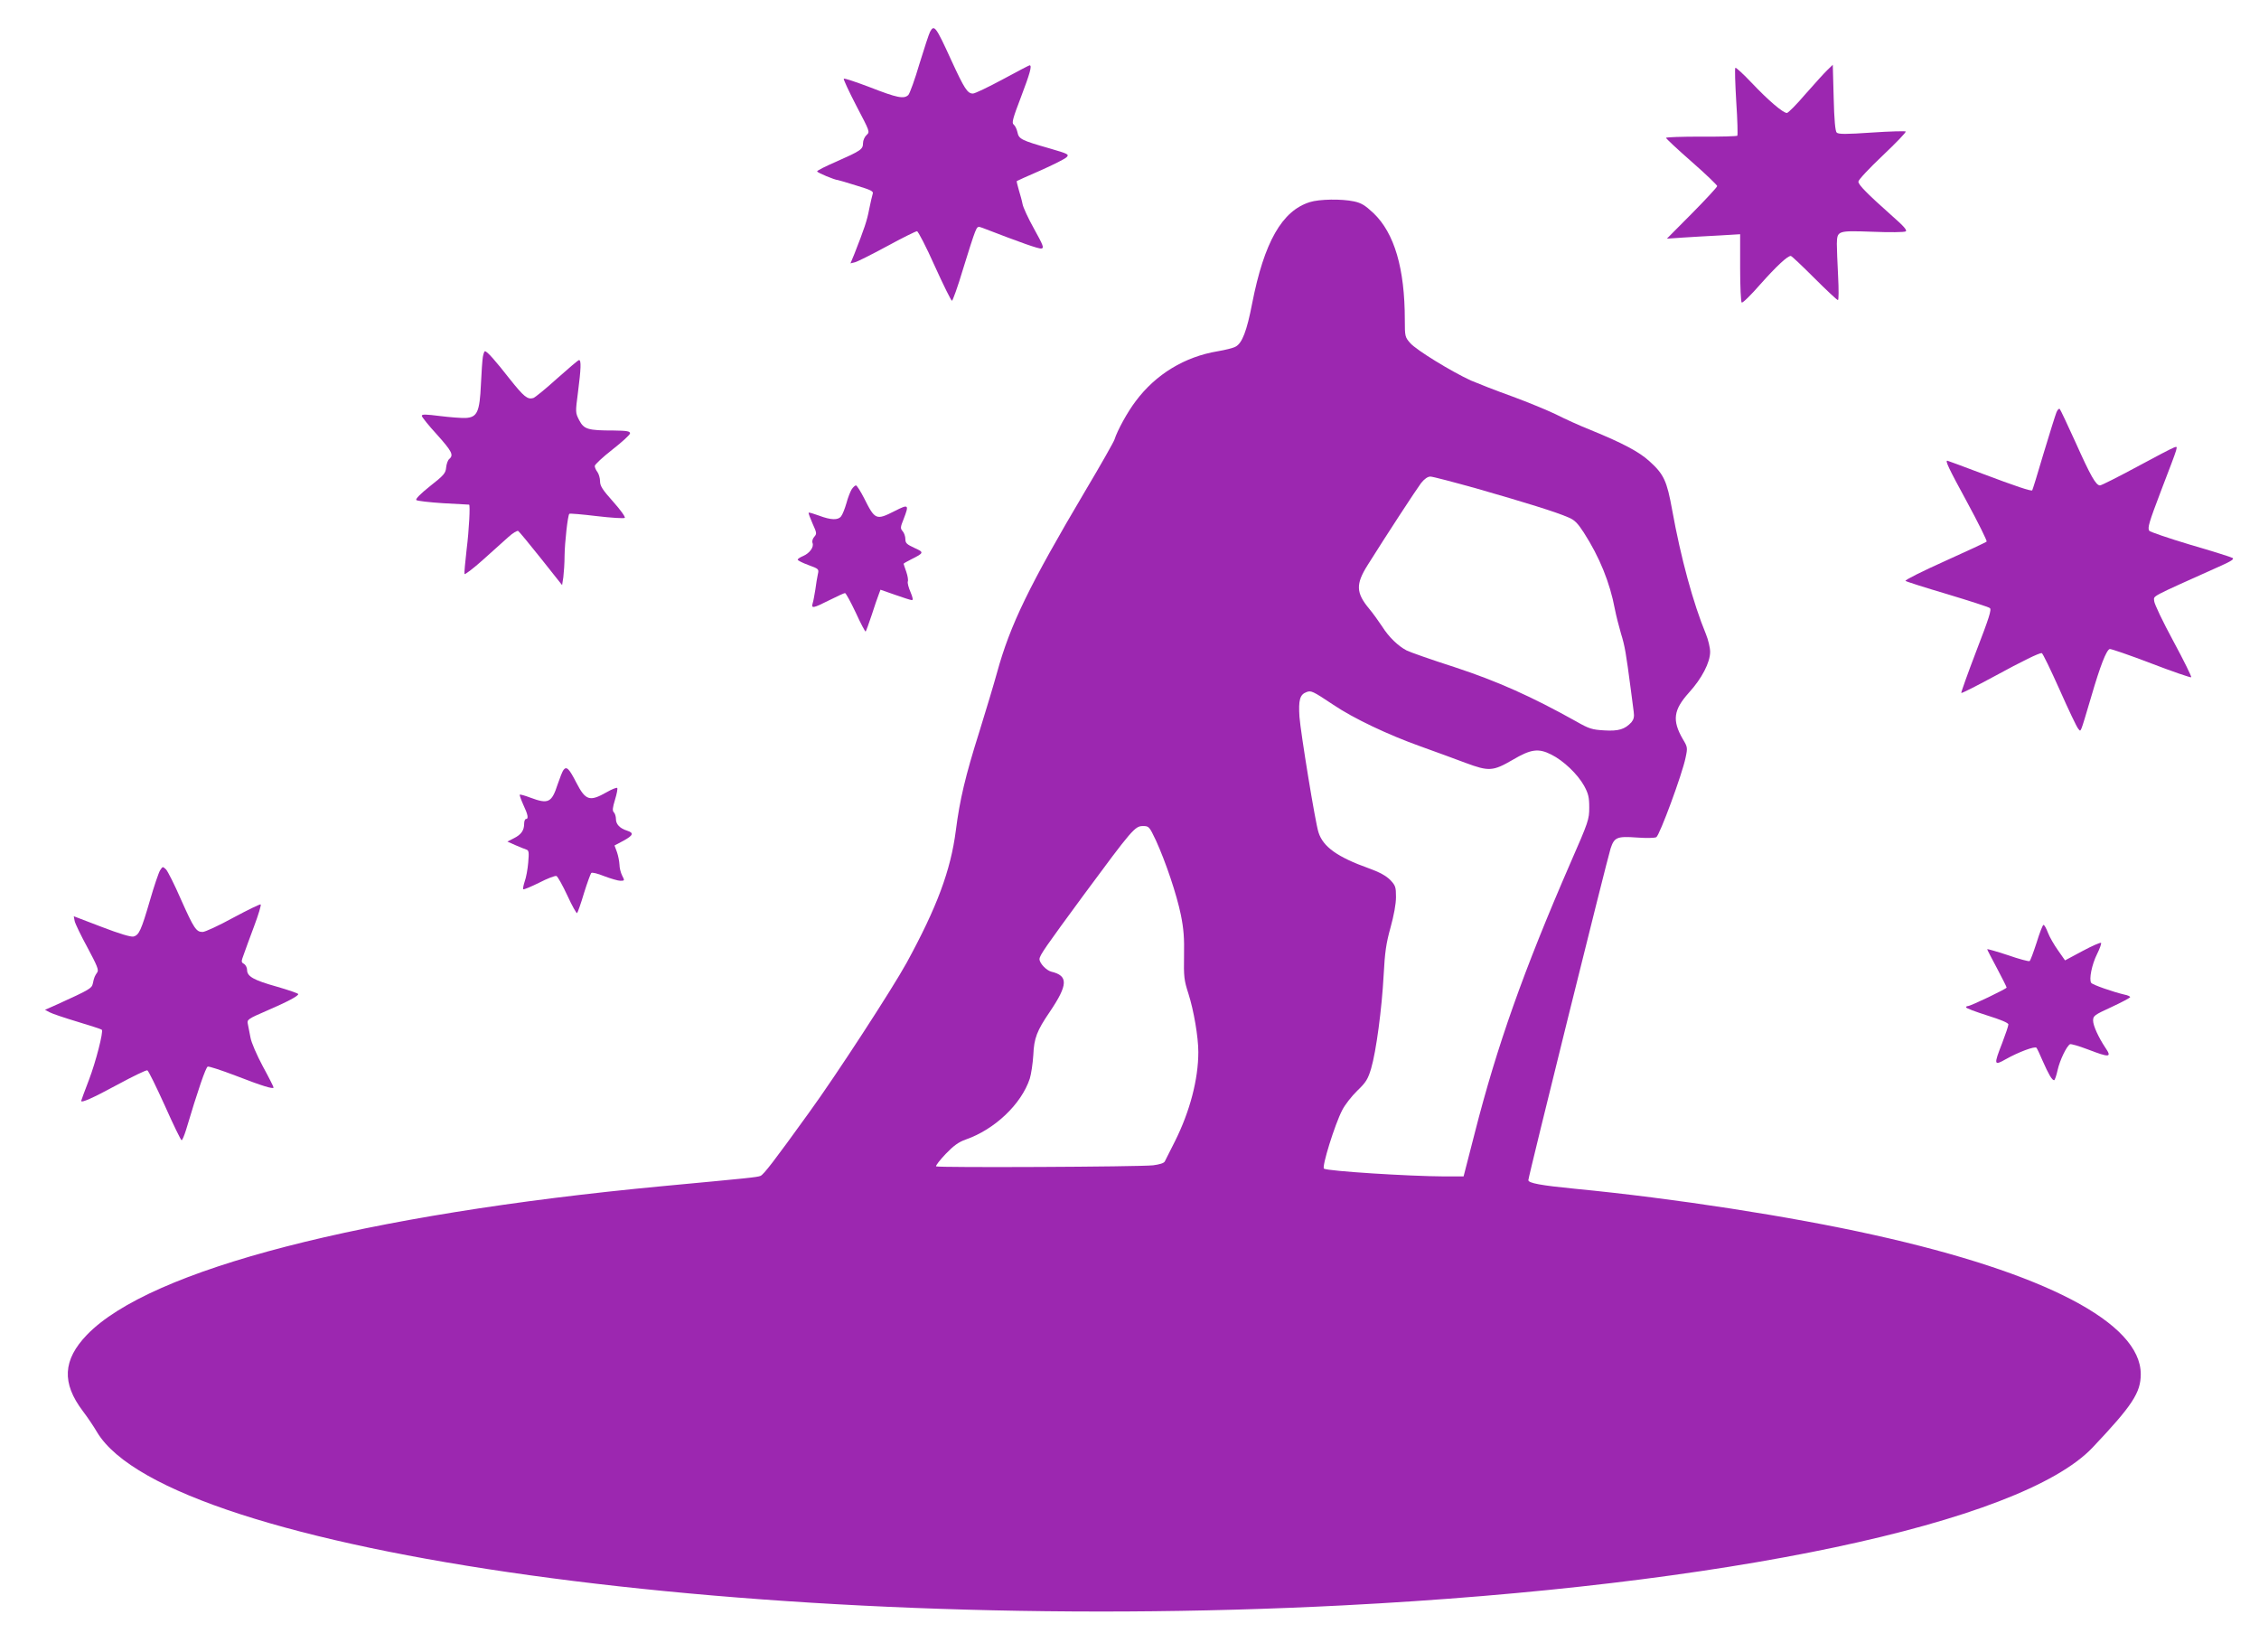
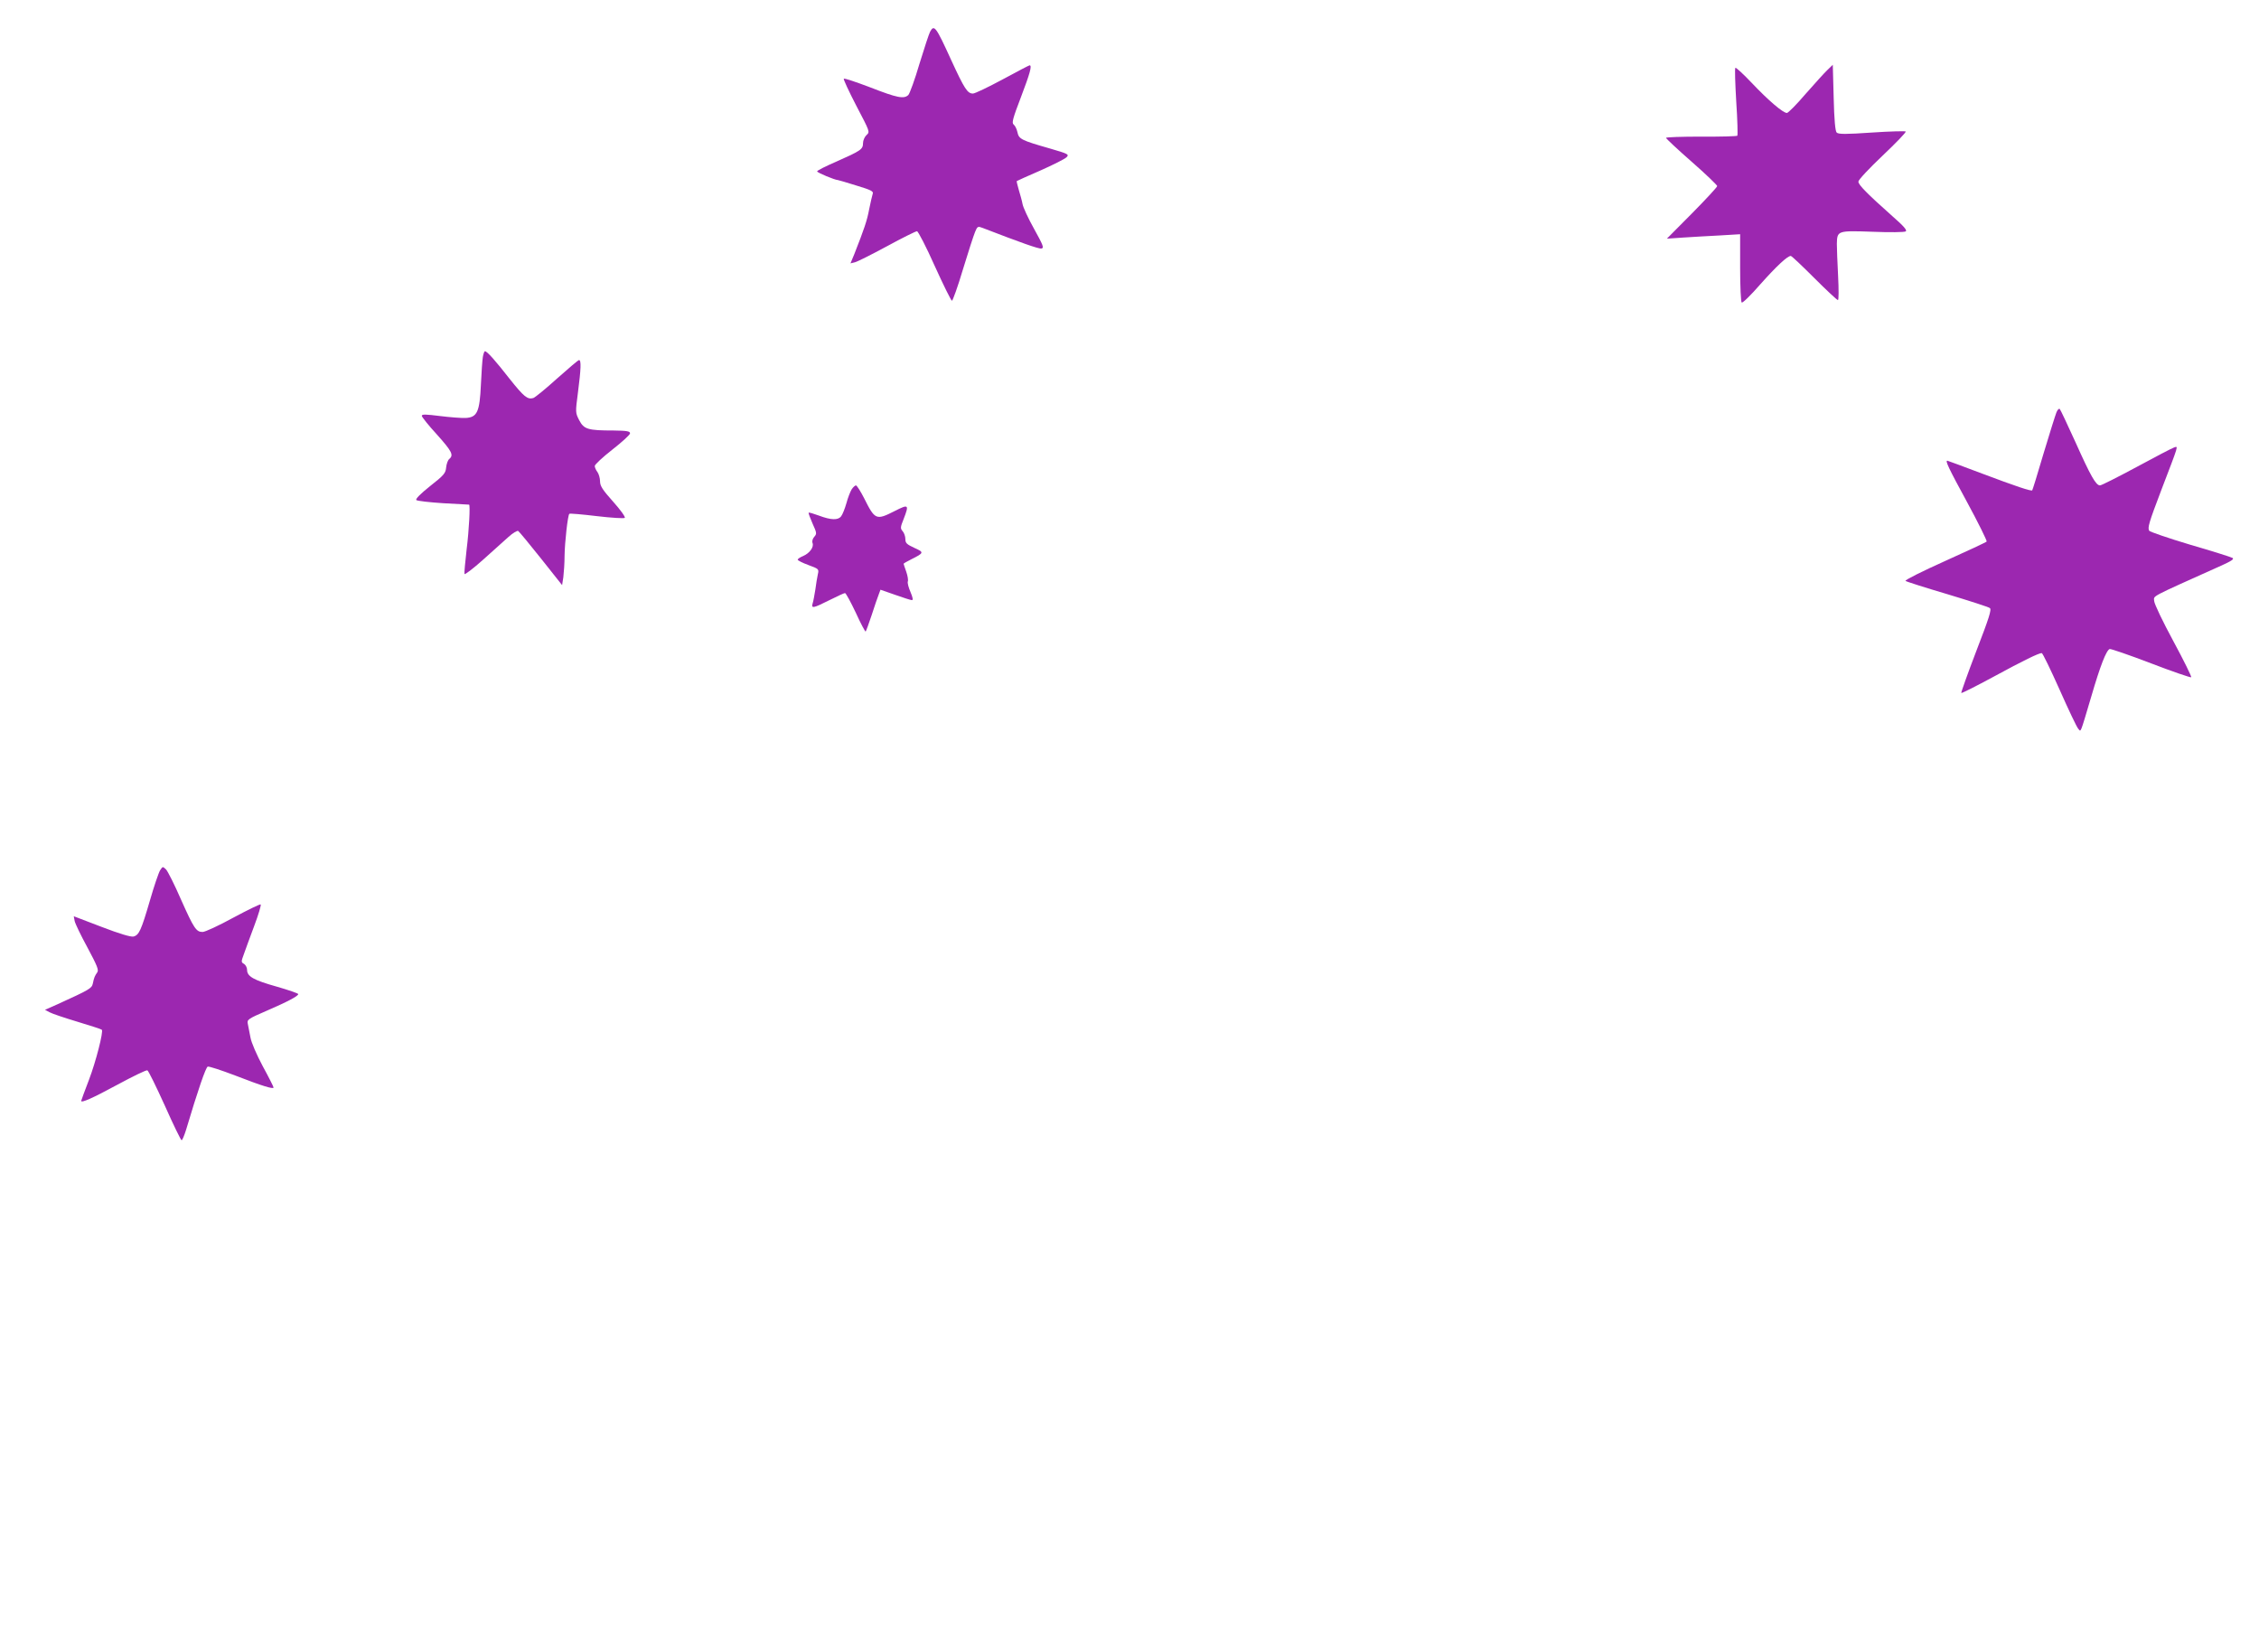
<svg xmlns="http://www.w3.org/2000/svg" version="1.0" width="1280pt" height="936pt" viewBox="0 0 1280 936" preserveAspectRatio="xMidYMid meet">
  <g transform="translate(0,936) scale(0.1,-0.1)" fill="#9c27b0" stroke="none">
    <path d="M5270 9180 c-6 -11 -33 -93 -60 -181 -26 -89 -55 -168 -63 -177 -25 -24 -62 -17 -216 43 -79 30 -147 53 -150 49 -3 -3 29 -72 71 -153 77 -147 78 -148 58 -166 -11 -10 -20 -31 -20 -46 0 -35 -12 -43 -152 -105 -60 -26 -108 -50 -108 -55 0 -7 101 -49 117 -49 3 0 51 -14 105 -31 83 -25 99 -33 93 -47 -3 -9 -12 -48 -20 -87 -12 -65 -28 -111 -84 -254 l-22 -53 25 6 c13 3 95 44 182 91 86 47 163 85 170 85 6 0 52 -88 100 -196 49 -108 93 -197 98 -198 4 0 33 79 62 177 30 99 61 194 69 213 13 32 16 33 42 23 218 -84 319 -120 334 -117 16 3 10 18 -42 112 -33 59 -62 122 -65 140 -3 17 -13 53 -21 79 -8 27 -13 50 -12 51 2 2 63 29 134 60 72 32 138 65 148 75 16 16 12 19 -95 50 -161 46 -175 53 -183 92 -4 19 -14 38 -22 44 -11 9 -4 35 42 155 51 134 64 180 49 180 -3 0 -72 -36 -153 -80 -82 -44 -157 -80 -168 -80 -31 0 -48 26 -123 189 -87 191 -97 204 -120 161z" />
    <path d="M10355 8964 c-17 -16 -72 -77 -124 -136 -51 -60 -99 -108 -106 -108 -22 0 -105 71 -198 169 -48 51 -91 90 -94 87 -4 -3 -1 -90 5 -193 7 -102 9 -189 6 -192 -3 -3 -95 -6 -205 -5 -109 0 -199 -3 -199 -7 0 -4 65 -65 145 -135 80 -70 145 -133 145 -138 0 -6 -64 -75 -142 -154 l-143 -144 90 6 c50 3 143 9 208 12 l117 7 0 -191 c0 -105 4 -193 9 -196 5 -4 53 43 106 104 91 102 153 160 172 160 5 0 64 -56 133 -125 69 -69 129 -125 134 -125 5 0 5 59 1 138 -4 75 -7 157 -7 181 2 74 3 75 202 68 96 -4 181 -3 188 2 10 6 -11 30 -75 86 -145 129 -193 178 -193 196 0 10 62 76 137 147 76 72 135 133 131 137 -3 3 -90 1 -192 -6 -146 -10 -189 -10 -199 0 -8 8 -14 71 -17 198 l-5 186 -30 -29z" />
-     <path d="M7422 8215 c-158 -49 -259 -227 -327 -574 -30 -156 -57 -226 -94 -245 -14 -8 -60 -19 -101 -26 -187 -31 -351 -130 -465 -283 -46 -60 -104 -166 -120 -217 -4 -13 -78 -144 -165 -290 -319 -539 -426 -759 -501 -1032 -17 -62 -62 -212 -100 -334 -79 -250 -111 -386 -133 -559 -29 -226 -107 -435 -279 -750 -81 -147 -397 -634 -554 -850 -196 -272 -256 -350 -274 -357 -21 -8 -63 -12 -554 -58 -1697 -160 -2906 -472 -3263 -843 -136 -142 -143 -272 -23 -431 25 -33 62 -87 81 -120 409 -683 3772 -1151 7065 -981 2157 111 3835 465 4242 894 226 239 273 311 273 416 0 290 -542 573 -1510 788 -470 105 -1135 208 -1695 262 -194 19 -265 32 -265 49 0 19 447 1821 466 1879 21 64 37 70 149 62 55 -4 100 -3 110 2 19 11 147 357 166 451 12 56 11 60 -16 105 -61 106 -53 165 35 263 73 80 120 171 120 231 0 24 -11 69 -24 101 -72 174 -142 431 -191 702 -30 166 -47 203 -129 277 -58 53 -150 102 -331 176 -61 24 -151 65 -200 90 -50 24 -162 70 -249 102 -87 31 -191 72 -231 89 -113 52 -310 173 -344 212 -30 34 -31 38 -31 132 0 291 -59 491 -177 604 -48 45 -69 58 -111 67 -70 15 -197 13 -250 -4z m953 -1625 c268 -77 443 -131 511 -161 35 -14 53 -32 88 -86 90 -140 148 -284 176 -433 7 -36 23 -99 35 -140 22 -71 28 -107 56 -320 6 -47 13 -102 16 -123 4 -28 0 -43 -13 -59 -37 -40 -73 -51 -154 -46 -69 4 -86 9 -161 52 -251 140 -443 226 -686 306 -134 43 -256 86 -273 95 -48 25 -101 76 -138 135 -20 30 -52 75 -73 100 -76 91 -78 140 -10 248 109 174 276 429 303 465 19 24 38 37 53 37 13 0 134 -32 270 -70z m-820 -1223 c114 -77 310 -170 495 -236 80 -29 194 -70 254 -93 132 -49 155 -48 267 17 103 61 146 67 219 30 70 -35 149 -111 186 -177 24 -44 29 -65 29 -123 0 -67 -4 -80 -107 -315 -266 -612 -416 -1036 -542 -1530 l-63 -245 -109 0 c-203 1 -660 30 -682 44 -14 8 61 250 103 331 15 30 54 80 86 111 49 47 60 65 78 125 29 98 61 341 71 529 7 131 14 180 39 270 19 69 31 133 31 173 0 57 -3 65 -32 96 -24 24 -59 44 -123 67 -176 63 -258 121 -284 203 -18 53 -101 564 -108 655 -6 95 2 126 40 140 26 10 35 6 152 -72z m-1005 -769 c55 -121 117 -304 141 -421 16 -79 20 -132 18 -232 -2 -118 0 -138 25 -215 30 -94 56 -245 56 -330 0 -155 -48 -337 -132 -505 -28 -55 -54 -107 -58 -115 -5 -10 -29 -17 -66 -22 -82 -9 -1221 -14 -1230 -6 -3 4 21 35 54 70 45 47 74 68 114 82 164 57 315 200 363 345 8 26 17 86 20 134 4 95 20 137 93 244 104 154 106 205 9 228 -28 7 -67 48 -67 71 0 21 34 69 253 367 272 368 288 387 333 387 34 0 36 -2 74 -82z" />
    <path d="M2736 7338 c-3 -18 -8 -88 -11 -156 -7 -156 -21 -186 -86 -190 -24 -1 -90 4 -146 11 -80 10 -103 11 -103 1 0 -6 38 -54 85 -105 85 -95 97 -117 71 -139 -8 -6 -16 -28 -18 -48 -3 -33 -12 -44 -91 -106 -54 -43 -84 -73 -78 -79 5 -5 74 -13 153 -18 79 -4 144 -8 146 -8 7 -2 0 -142 -14 -254 -8 -70 -14 -133 -12 -139 2 -5 48 30 102 78 55 49 120 108 146 131 25 23 51 38 56 35 6 -4 64 -74 130 -157 l119 -150 7 45 c3 25 7 80 7 122 1 75 18 229 27 237 3 3 72 -3 155 -13 84 -10 155 -14 159 -10 5 5 -25 46 -66 92 -60 67 -74 89 -74 115 0 18 -7 42 -15 53 -8 10 -15 26 -15 34 0 8 45 50 100 93 55 43 100 84 100 92 0 12 -19 15 -92 16 -148 0 -169 7 -196 58 -22 43 -22 44 -7 159 17 132 19 182 6 182 -5 0 -60 -47 -124 -104 -63 -57 -124 -107 -135 -111 -33 -10 -54 8 -133 107 -82 105 -129 158 -141 158 -4 0 -9 -15 -12 -32z" />
-     <path d="M11652 7023 c-6 -15 -39 -120 -73 -233 -33 -113 -62 -206 -64 -208 -6 -6 -93 23 -284 95 -106 40 -195 73 -197 73 -13 0 7 -42 112 -235 64 -118 113 -218 111 -223 -3 -4 -110 -54 -237 -111 -127 -57 -227 -107 -223 -112 4 -4 111 -38 236 -75 126 -38 235 -73 242 -79 11 -8 -5 -57 -77 -244 -49 -128 -87 -235 -85 -237 2 -3 85 39 183 92 169 92 256 134 273 134 5 0 50 -93 101 -207 51 -115 98 -214 106 -222 16 -17 8 -38 74 184 51 175 85 261 104 268 6 2 111 -34 234 -81 122 -47 225 -82 228 -79 3 3 -42 95 -101 204 -60 111 -108 211 -109 228 -1 32 -35 14 379 200 58 26 76 38 65 44 -8 5 -116 39 -240 75 -124 37 -228 73 -232 79 -10 17 -3 43 69 232 101 264 96 247 72 240 -12 -4 -108 -54 -213 -111 -106 -57 -199 -104 -207 -104 -23 0 -53 53 -139 245 -45 99 -85 184 -89 188 -5 4 -13 -5 -19 -20z" />
+     <path d="M11652 7023 c-6 -15 -39 -120 -73 -233 -33 -113 -62 -206 -64 -208 -6 -6 -93 23 -284 95 -106 40 -195 73 -197 73 -13 0 7 -42 112 -235 64 -118 113 -218 111 -223 -3 -4 -110 -54 -237 -111 -127 -57 -227 -107 -223 -112 4 -4 111 -38 236 -75 126 -38 235 -73 242 -79 11 -8 -5 -57 -77 -244 -49 -128 -87 -235 -85 -237 2 -3 85 39 183 92 169 92 256 134 273 134 5 0 50 -93 101 -207 51 -115 98 -214 106 -222 16 -17 8 -38 74 184 51 175 85 261 104 268 6 2 111 -34 234 -81 122 -47 225 -82 228 -79 3 3 -42 95 -101 204 -60 111 -108 211 -109 228 -1 32 -35 14 379 200 58 26 76 38 65 44 -8 5 -116 39 -240 75 -124 37 -228 73 -232 79 -10 17 -3 43 69 232 101 264 96 247 72 240 -12 -4 -108 -54 -213 -111 -106 -57 -199 -104 -207 -104 -23 0 -53 53 -139 245 -45 99 -85 184 -89 188 -5 4 -13 -5 -19 -20" />
    <path d="M4826 6588 c-8 -13 -22 -48 -30 -79 -9 -31 -22 -64 -30 -74 -17 -23 -57 -22 -126 4 -30 11 -56 19 -58 16 -2 -2 8 -29 22 -61 24 -53 25 -58 10 -75 -9 -10 -14 -25 -10 -35 9 -23 -16 -58 -53 -74 -17 -7 -31 -16 -31 -21 0 -4 27 -18 60 -30 60 -22 61 -23 54 -53 -4 -17 -10 -56 -14 -86 -5 -30 -11 -65 -15 -77 -10 -32 2 -30 95 17 44 22 83 40 88 40 5 0 32 -50 61 -111 28 -62 54 -110 56 -107 2 2 18 44 34 93 16 50 34 102 40 117 l10 27 83 -29 c46 -16 88 -30 95 -30 8 0 5 15 -8 46 -11 25 -18 52 -15 60 3 7 -1 32 -9 55 -8 23 -15 43 -15 45 0 2 19 13 43 25 74 37 74 40 18 65 -43 20 -51 27 -51 50 0 15 -7 35 -15 44 -14 16 -14 22 5 69 32 83 29 86 -50 46 -106 -54 -112 -51 -174 73 -20 39 -41 72 -46 72 -5 0 -16 -10 -24 -22z" />
-     <path d="M3193 4998 c-6 -7 -20 -43 -33 -81 -34 -105 -53 -114 -155 -76 -31 12 -58 19 -60 17 -2 -2 7 -28 20 -57 27 -57 31 -81 15 -81 -5 0 -10 -12 -10 -26 0 -38 -16 -62 -58 -83 l-37 -19 45 -20 c25 -11 53 -22 62 -25 15 -5 16 -15 11 -74 -3 -37 -12 -86 -20 -107 -7 -22 -11 -41 -8 -44 3 -3 43 14 90 37 46 24 91 41 98 38 7 -3 35 -53 62 -111 27 -59 52 -103 55 -99 4 5 22 55 39 113 18 58 37 109 41 114 5 5 37 -3 74 -18 37 -14 78 -26 91 -26 25 0 25 1 10 30 -8 16 -15 44 -15 62 -1 18 -7 50 -14 70 l-14 38 51 27 c56 31 60 44 20 57 -41 13 -63 36 -63 66 0 14 -5 31 -12 38 -9 9 -7 26 7 72 10 33 16 63 12 66 -3 3 -30 -7 -59 -24 -97 -55 -120 -48 -173 55 -41 80 -55 93 -72 71z" />
    <path d="M907 4429 c-8 -13 -34 -89 -57 -169 -50 -171 -62 -198 -94 -206 -15 -3 -77 15 -181 55 l-157 60 5 -27 c3 -15 36 -83 73 -151 54 -101 65 -127 55 -140 -14 -20 -18 -29 -25 -63 -6 -28 -19 -35 -201 -118 l-70 -31 26 -14 c14 -8 86 -32 159 -54 73 -22 135 -42 137 -45 10 -10 -34 -182 -73 -284 -24 -63 -44 -116 -44 -119 0 -13 62 14 206 92 87 47 163 84 169 81 6 -2 50 -92 99 -200 48 -108 91 -196 95 -196 4 0 15 26 25 58 68 228 112 355 123 359 6 3 76 -20 155 -50 157 -61 218 -79 218 -68 0 4 -27 58 -61 120 -34 64 -65 134 -70 164 -6 29 -12 63 -15 77 -5 23 1 28 108 74 118 51 178 83 178 94 0 4 -55 23 -121 42 -132 37 -169 58 -169 95 0 13 -8 28 -17 34 -17 9 -17 13 -2 53 8 24 35 96 59 161 24 64 41 120 37 123 -3 3 -73 -31 -155 -75 -82 -45 -160 -81 -174 -81 -36 0 -49 19 -123 185 -36 83 -74 158 -84 169 -19 18 -19 18 -34 -5z" />
-     <path d="M11540 4020 c-18 -55 -35 -102 -40 -105 -5 -3 -61 12 -124 34 -64 21 -116 36 -116 33 0 -3 25 -51 55 -107 30 -57 55 -106 55 -110 0 -7 -204 -105 -220 -105 -5 0 -10 -3 -10 -7 0 -5 54 -25 120 -46 77 -24 120 -42 120 -51 0 -8 -16 -55 -35 -105 -49 -125 -47 -130 20 -92 73 41 165 75 174 65 4 -5 20 -38 35 -74 33 -75 53 -110 65 -110 4 0 13 26 20 58 12 54 50 134 70 146 5 3 50 -10 100 -29 125 -48 139 -47 100 10 -38 57 -69 124 -69 153 0 27 7 32 105 77 58 27 105 52 105 56 0 4 -15 11 -32 14 -61 14 -183 56 -189 67 -13 20 4 104 33 162 16 32 26 61 23 64 -3 4 -51 -17 -105 -46 l-99 -53 -40 57 c-22 31 -48 76 -57 100 -9 24 -20 44 -25 44 -5 0 -22 -45 -39 -100z" />
  </g>
</svg>